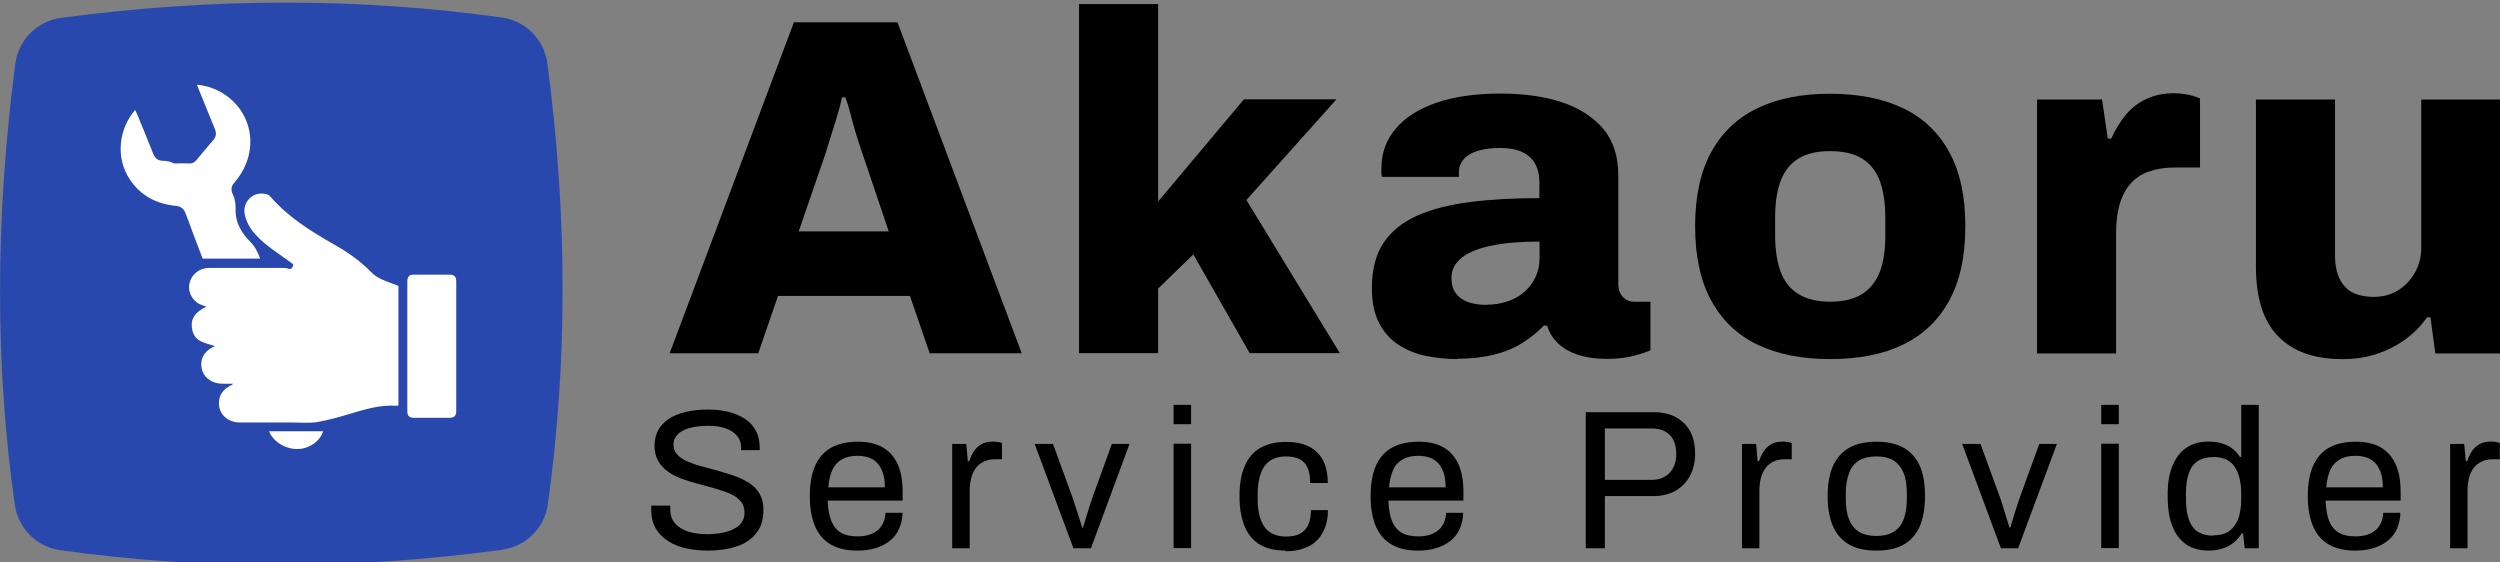
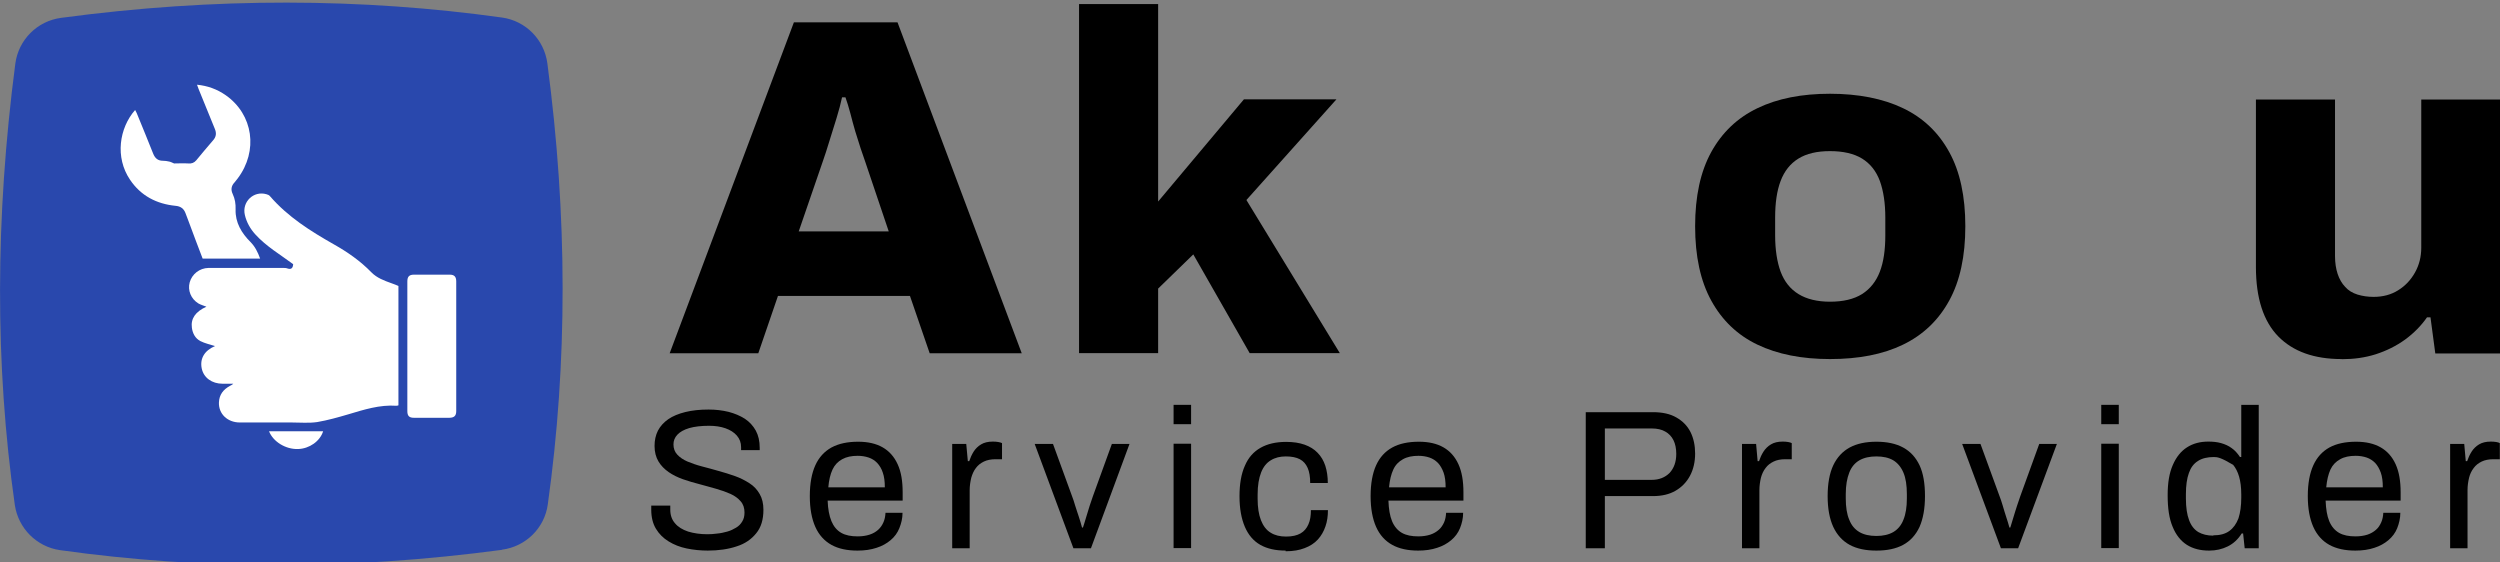
<svg xmlns="http://www.w3.org/2000/svg" width="160px" height="36px" viewBox="0 0 160 36" version="1.1">
  <rect x="0" y="0" width="160" height="36" fill="#808080" stroke="none" />
  <g id="surface1">
    <path style=" stroke:none;fill-rule:nonzero;fill:rgb(16.078%,28.235%,67.843%);fill-opacity:1;" d="M 32.121 35.191 C 22.379 36.488 12.961 36.488 3.852 35.211 C 2.352 35 1.172 33.82 0.949 32.32 C -0.328 23.359 -0.309 13.949 0.98 4.078 C 1.18 2.551 2.379 1.34 3.922 1.141 C 13.77 -0.18 23.148 -0.129 32.121 1.121 C 33.641 1.328 34.828 2.531 35.031 4.051 C 36.328 13.82 36.328 23.23 35.059 32.281 C 34.852 33.801 33.648 34.98 32.129 35.18 Z M 32.121 35.191 " />
    <path style=" stroke:none;fill-rule:nonzero;fill:rgb(100%,100%,100%);fill-opacity:1;" d="M 18.75 16.898 C 17.93 16.289 17.039 15.77 16.34 15 C 16.02 14.648 15.781 14.23 15.672 13.762 C 15.469 12.922 16.23 12.191 17.051 12.43 C 17.129 12.449 17.23 12.488 17.281 12.559 C 18.422 13.879 19.871 14.789 21.371 15.641 C 22.238 16.129 23.059 16.699 23.77 17.43 C 24.121 17.789 24.59 17.961 25.059 18.129 C 25.211 18.18 25.352 18.238 25.5 18.301 L 25.5 25.941 C 25.5 25.941 25.422 25.969 25.379 25.969 C 24.301 25.891 23.289 26.219 22.281 26.52 C 21.629 26.711 20.969 26.898 20.301 27.012 C 19.77 27.09 19.219 27.039 18.68 27.039 C 17.57 27.039 16.461 27.039 15.352 27.039 C 14.551 27.039 13.98 26.48 14.012 25.75 C 14.031 25.262 14.289 24.93 14.711 24.699 C 14.781 24.66 14.859 24.629 14.93 24.559 C 14.699 24.559 14.48 24.559 14.25 24.559 C 13.559 24.559 13.031 24.172 12.91 23.578 C 12.781 22.949 13.09 22.43 13.762 22.148 C 13.77 22.148 13.781 22.129 13.762 22.148 C 13.461 22.051 13.121 21.98 12.82 21.828 C 12.5 21.66 12.328 21.34 12.281 20.98 C 12.199 20.391 12.512 19.941 13.211 19.629 C 13.039 19.559 12.859 19.512 12.699 19.422 C 12.219 19.129 12 18.578 12.141 18.07 C 12.289 17.539 12.77 17.16 13.34 17.148 C 14.059 17.148 14.77 17.148 15.488 17.148 C 16.371 17.148 17.262 17.148 18.141 17.148 C 18.219 17.148 18.309 17.148 18.391 17.18 C 18.629 17.262 18.75 17.172 18.762 16.898 C 18.762 16.898 18.781 16.898 18.781 16.898 Z M 18.75 16.898 " />
    <path style=" stroke:none;fill-rule:nonzero;fill:rgb(100%,100%,100%);fill-opacity:1;" d="M 16.641 16.551 L 12.969 16.551 C 12.68 15.789 12.379 15.012 12.09 14.219 C 12.02 14.031 11.949 13.852 11.879 13.66 C 11.77 13.352 11.559 13.199 11.23 13.172 C 10.02 13.051 9.012 12.531 8.32 11.5 C 7.352 10.07 7.629 8.199 8.648 7.039 C 8.68 7.109 8.719 7.172 8.75 7.238 C 9.102 8.102 9.461 8.969 9.801 9.828 C 9.922 10.129 10.102 10.289 10.43 10.289 C 10.559 10.289 10.699 10.309 10.828 10.34 C 10.93 10.359 11.02 10.41 11.141 10.461 C 11.41 10.461 11.73 10.441 12.051 10.461 C 12.262 10.48 12.422 10.422 12.559 10.262 C 12.91 9.84 13.262 9.41 13.621 9 C 13.84 8.762 13.871 8.52 13.738 8.219 C 13.391 7.379 13.051 6.539 12.711 5.699 C 12.68 5.621 12.648 5.531 12.609 5.422 C 13.289 5.488 13.898 5.711 14.441 6.09 C 16.211 7.328 16.539 9.66 15.211 11.422 C 15.141 11.512 15.078 11.59 15.012 11.672 C 14.801 11.891 14.762 12.141 14.891 12.41 C 15.039 12.73 15.09 13.039 15.078 13.41 C 15.051 14.238 15.461 14.922 16.031 15.488 C 16.328 15.789 16.5 16.141 16.648 16.551 Z M 16.641 16.551 " />
    <path style=" stroke:none;fill-rule:nonzero;fill:rgb(100%,100%,100%);fill-opacity:1;" d="M 26.07 23.328 C 26.07 21.559 26.07 19.781 26.07 18.012 C 26.07 17.699 26.191 17.578 26.5 17.578 C 27.262 17.578 28.02 17.578 28.781 17.578 C 29.078 17.578 29.199 17.711 29.199 18.012 C 29.199 20.781 29.199 23.539 29.199 26.309 C 29.199 26.609 29.07 26.73 28.77 26.738 C 28.012 26.738 27.25 26.738 26.488 26.738 C 26.191 26.738 26.07 26.621 26.07 26.309 C 26.07 25.32 26.07 24.328 26.07 23.328 Z M 26.07 23.328 " />
    <path style=" stroke:none;fill-rule:nonzero;fill:rgb(100%,100%,100%);fill-opacity:1;" d="M 20.68 27.602 C 20.48 28.238 19.801 28.719 19.07 28.738 C 18.281 28.762 17.48 28.27 17.219 27.602 Z M 20.68 27.602 " />
    <path style=" stroke:none;fill-rule:nonzero;fill:rgb(0%,0%,0%);fill-opacity:1;" d="M 42.859 22.609 L 50.809 1.43 L 57.441 1.43 L 65.391 22.609 L 59.5 22.609 L 58.238 18.941 L 49.789 18.941 L 48.531 22.609 Z M 51.121 14.809 L 56.879 14.809 L 55.371 10.34 C 55.289 10.109 55.191 9.828 55.078 9.488 C 54.969 9.148 54.852 8.789 54.738 8.41 C 54.629 8.031 54.52 7.641 54.422 7.25 C 54.32 6.859 54.211 6.52 54.109 6.23 L 53.891 6.23 C 53.809 6.621 53.691 7.059 53.539 7.559 C 53.391 8.051 53.23 8.551 53.078 9.039 C 52.93 9.531 52.789 9.961 52.66 10.328 L 51.121 14.801 Z M 51.121 14.809 " />
    <path style=" stroke:none;fill-rule:nonzero;fill:rgb(0%,0%,0%);fill-opacity:1;" d="M 69.059 22.609 L 69.059 0.262 L 74.121 0.262 L 74.121 12.898 L 79.609 6.359 L 85.531 6.359 L 79.77 12.801 L 85.75 22.602 L 79.98 22.602 L 76.371 16.281 L 74.121 18.469 L 74.121 22.602 L 69.059 22.602 Z M 69.059 22.609 " />
-     <path style=" stroke:none;fill-rule:nonzero;fill:rgb(0%,0%,0%);fill-opacity:1;" d="M 93.262 22.98 C 92.578 22.98 91.922 22.91 91.27 22.781 C 90.621 22.648 90.039 22.41 89.512 22.07 C 88.98 21.73 88.57 21.262 88.262 20.672 C 87.949 20.07 87.801 19.32 87.801 18.422 C 87.801 17.25 88.051 16.289 88.539 15.551 C 89.031 14.809 89.75 14.23 90.68 13.809 C 91.609 13.391 92.75 13.102 94.07 12.93 C 95.391 12.762 96.879 12.68 98.52 12.68 L 98.52 11.66 C 98.52 11.191 98.43 10.789 98.238 10.469 C 98.059 10.148 97.781 9.898 97.422 9.73 C 97.059 9.559 96.578 9.469 95.988 9.469 C 95.449 9.469 94.988 9.531 94.59 9.648 C 94.191 9.77 93.891 9.949 93.68 10.191 C 93.469 10.43 93.371 10.711 93.371 11.039 L 93.371 11.32 L 88.441 11.32 C 88.422 11.219 88.41 11.129 88.41 11.059 L 88.41 10.77 C 88.41 9.801 88.711 8.961 89.32 8.238 C 89.93 7.52 90.789 6.969 91.922 6.578 C 93.051 6.191 94.422 5.988 96.02 5.988 C 97.52 5.988 98.828 6.172 99.949 6.539 C 101.07 6.91 101.949 7.48 102.602 8.238 C 103.25 9 103.57 10 103.57 11.23 L 103.57 18.172 C 103.57 18.52 103.672 18.801 103.859 19 C 104.059 19.211 104.301 19.309 104.578 19.309 L 105.629 19.309 L 105.629 22.422 C 105.398 22.52 105.051 22.641 104.57 22.77 C 104.09 22.898 103.512 22.969 102.828 22.969 C 102.148 22.969 101.52 22.879 101 22.711 C 100.48 22.539 100.039 22.289 99.711 21.969 C 99.379 21.648 99.141 21.281 99.02 20.84 L 98.801 20.84 C 98.41 21.25 97.949 21.621 97.43 21.949 C 96.91 22.281 96.301 22.531 95.609 22.699 C 94.922 22.871 94.129 22.961 93.25 22.961 Z M 95.141 19.5 C 95.629 19.5 96.078 19.43 96.5 19.281 C 96.91 19.141 97.27 18.941 97.559 18.68 C 97.859 18.422 98.09 18.109 98.27 17.738 C 98.441 17.371 98.531 16.969 98.531 16.539 L 98.531 15.461 C 97.359 15.461 96.352 15.539 95.512 15.711 C 94.672 15.871 94.02 16.129 93.57 16.48 C 93.121 16.828 92.891 17.27 92.891 17.809 C 92.891 18.199 92.988 18.52 93.18 18.781 C 93.379 19.039 93.641 19.219 93.969 19.34 C 94.301 19.449 94.691 19.512 95.141 19.512 Z M 95.141 19.5 " />
    <path style=" stroke:none;fill-rule:nonzero;fill:rgb(0%,0%,0%);fill-opacity:1;" d="M 117.121 22.98 C 115.309 22.98 113.762 22.672 112.48 22.059 C 111.199 21.449 110.211 20.5 109.52 19.238 C 108.828 17.98 108.488 16.391 108.488 14.48 C 108.488 12.57 108.828 10.988 109.52 9.73 C 110.211 8.48 111.191 7.539 112.48 6.922 C 113.77 6.301 115.309 6 117.121 6 C 118.93 6 120.512 6.309 121.789 6.922 C 123.07 7.531 124.059 8.469 124.75 9.73 C 125.441 10.98 125.781 12.57 125.781 14.48 C 125.781 16.391 125.441 17.98 124.75 19.238 C 124.059 20.5 123.07 21.441 121.789 22.059 C 120.512 22.68 118.949 22.98 117.121 22.98 Z M 117.121 19.309 C 117.961 19.309 118.648 19.148 119.172 18.82 C 119.691 18.488 120.07 18.012 120.309 17.391 C 120.551 16.762 120.66 15.988 120.66 15.059 L 120.66 13.922 C 120.66 13 120.539 12.211 120.309 11.578 C 120.07 10.941 119.691 10.469 119.172 10.148 C 118.648 9.828 117.961 9.672 117.121 9.672 C 116.281 9.672 115.621 9.828 115.102 10.148 C 114.578 10.469 114.199 10.949 113.961 11.578 C 113.719 12.211 113.609 13 113.609 13.922 L 113.609 15.059 C 113.609 15.98 113.73 16.762 113.961 17.391 C 114.199 18.02 114.578 18.5 115.102 18.82 C 115.621 19.141 116.301 19.309 117.121 19.309 Z M 117.121 19.309 " />
-     <path style=" stroke:none;fill-rule:nonzero;fill:rgb(0%,0%,0%);fill-opacity:1;" d="M 130.371 22.609 L 130.371 6.371 L 134.531 6.371 L 134.898 8.871 L 135.121 8.871 C 135.371 8.309 135.672 7.82 136.031 7.371 C 136.391 6.93 136.828 6.578 137.359 6.34 C 137.879 6.09 138.461 5.969 139.102 5.969 C 139.469 5.969 139.809 6.012 140.121 6.078 C 140.43 6.148 140.648 6.23 140.801 6.309 L 140.801 10.719 L 139.199 10.719 C 138.559 10.719 138 10.809 137.52 10.98 C 137.039 11.148 136.641 11.422 136.328 11.781 C 136.02 12.141 135.801 12.578 135.648 13.09 C 135.512 13.602 135.43 14.199 135.43 14.879 L 135.43 22.621 L 130.371 22.621 Z M 130.371 22.609 " />
    <path style=" stroke:none;fill-rule:nonzero;fill:rgb(0%,0%,0%);fill-opacity:1;" d="M 149.859 22.98 C 148.109 22.98 146.762 22.5 145.809 21.531 C 144.859 20.559 144.379 19.078 144.379 17.09 L 144.379 6.371 L 149.441 6.371 L 149.441 16.391 C 149.441 16.82 149.5 17.199 149.609 17.531 C 149.719 17.859 149.879 18.141 150.09 18.359 C 150.289 18.59 150.559 18.75 150.879 18.852 C 151.199 18.949 151.539 19 151.91 19 C 152.512 19 153.031 18.859 153.48 18.578 C 153.93 18.301 154.289 17.922 154.559 17.441 C 154.828 16.961 154.961 16.43 154.961 15.852 L 154.961 6.371 L 160.02 6.371 L 160.02 22.621 L 155.859 22.621 L 155.551 20.309 L 155.328 20.309 C 154.961 20.84 154.488 21.32 153.93 21.73 C 153.359 22.141 152.738 22.449 152.051 22.672 C 151.359 22.891 150.641 22.988 149.879 22.988 Z M 149.859 22.98 " />
    <path style=" stroke:none;fill-rule:nonzero;fill:rgb(0%,0%,0%);fill-opacity:1;" d="M 45.309 35.238 C 44.84 35.238 44.379 35.191 43.949 35.102 C 43.512 35.012 43.129 34.859 42.789 34.648 C 42.449 34.441 42.18 34.172 41.98 33.84 C 41.781 33.512 41.68 33.102 41.68 32.621 C 41.68 32.578 41.68 32.539 41.68 32.488 C 41.68 32.449 41.68 32.41 41.68 32.359 L 42.898 32.359 C 42.898 32.359 42.898 32.43 42.898 32.48 C 42.898 32.539 42.898 32.578 42.898 32.629 C 42.898 32.969 43 33.262 43.199 33.488 C 43.398 33.73 43.68 33.898 44.039 34.02 C 44.398 34.129 44.809 34.191 45.262 34.191 C 45.461 34.191 45.68 34.18 45.898 34.148 C 46.121 34.129 46.34 34.078 46.551 34.02 C 46.762 33.961 46.941 33.871 47.109 33.77 C 47.281 33.672 47.41 33.531 47.5 33.379 C 47.602 33.219 47.648 33.031 47.648 32.801 C 47.648 32.512 47.57 32.27 47.398 32.078 C 47.238 31.891 47.02 31.73 46.75 31.609 C 46.48 31.488 46.172 31.379 45.828 31.281 C 45.488 31.18 45.129 31.09 44.77 30.988 C 44.41 30.898 44.051 30.789 43.711 30.672 C 43.371 30.551 43.059 30.398 42.789 30.211 C 42.52 30.02 42.301 29.801 42.141 29.531 C 41.98 29.262 41.891 28.93 41.891 28.539 C 41.891 28.18 41.961 27.852 42.109 27.559 C 42.262 27.27 42.48 27.031 42.77 26.828 C 43.059 26.629 43.422 26.48 43.859 26.371 C 44.301 26.262 44.789 26.211 45.352 26.211 C 45.809 26.211 46.23 26.262 46.629 26.359 C 47.02 26.461 47.371 26.609 47.672 26.801 C 47.969 27 48.199 27.25 48.371 27.559 C 48.539 27.871 48.621 28.23 48.621 28.66 L 48.621 28.809 L 47.43 28.809 L 47.43 28.621 C 47.43 28.328 47.34 28.09 47.16 27.879 C 46.98 27.672 46.738 27.52 46.43 27.41 C 46.121 27.301 45.77 27.25 45.379 27.25 C 44.871 27.25 44.449 27.301 44.109 27.398 C 43.77 27.5 43.52 27.641 43.352 27.82 C 43.18 28 43.102 28.211 43.102 28.441 C 43.102 28.699 43.18 28.922 43.352 29.102 C 43.52 29.281 43.73 29.422 44 29.539 C 44.27 29.648 44.578 29.762 44.93 29.852 C 45.281 29.941 45.629 30.039 45.988 30.141 C 46.352 30.238 46.699 30.352 47.039 30.469 C 47.379 30.59 47.691 30.75 47.969 30.93 C 48.25 31.109 48.461 31.34 48.621 31.621 C 48.781 31.898 48.859 32.23 48.859 32.629 C 48.859 33.25 48.711 33.75 48.398 34.129 C 48.09 34.512 47.68 34.801 47.141 34.969 C 46.609 35.148 45.988 35.238 45.289 35.238 Z M 45.309 35.238 " />
    <path style=" stroke:none;fill-rule:nonzero;fill:rgb(0%,0%,0%);fill-opacity:1;" d="M 54.879 35.238 C 54.219 35.238 53.66 35.121 53.211 34.871 C 52.762 34.621 52.41 34.238 52.18 33.719 C 51.949 33.199 51.828 32.551 51.828 31.75 C 51.828 30.949 51.949 30.289 52.18 29.781 C 52.41 29.27 52.762 28.891 53.211 28.641 C 53.672 28.391 54.238 28.27 54.922 28.27 C 55.551 28.27 56.07 28.391 56.488 28.629 C 56.91 28.871 57.23 29.23 57.449 29.711 C 57.672 30.191 57.77 30.789 57.77 31.512 L 57.77 32.039 L 52.969 32.039 C 52.988 32.57 53.07 33.012 53.211 33.352 C 53.352 33.691 53.559 33.941 53.84 34.102 C 54.121 34.262 54.469 34.328 54.891 34.328 C 55.18 34.328 55.43 34.289 55.648 34.219 C 55.871 34.148 56.051 34.039 56.199 33.91 C 56.352 33.77 56.461 33.609 56.539 33.43 C 56.621 33.25 56.66 33.039 56.672 32.82 L 57.762 32.82 C 57.762 33.18 57.68 33.5 57.559 33.801 C 57.441 34.102 57.25 34.359 57 34.57 C 56.75 34.781 56.449 34.949 56.102 35.059 C 55.738 35.18 55.34 35.238 54.879 35.238 Z M 53.012 31.191 L 56.629 31.191 C 56.629 30.82 56.59 30.5 56.5 30.25 C 56.422 30 56.289 29.789 56.141 29.629 C 55.988 29.469 55.801 29.352 55.59 29.281 C 55.379 29.211 55.148 29.172 54.891 29.172 C 54.5 29.172 54.172 29.238 53.898 29.391 C 53.629 29.539 53.422 29.75 53.281 30.051 C 53.141 30.352 53.051 30.73 53.012 31.191 Z M 53.012 31.191 " />
    <path style=" stroke:none;fill-rule:nonzero;fill:rgb(0%,0%,0%);fill-opacity:1;" d="M 60.941 35.09 L 60.941 28.41 L 61.84 28.41 L 61.941 29.512 L 62.031 29.512 C 62.102 29.301 62.191 29.102 62.309 28.91 C 62.43 28.719 62.59 28.559 62.789 28.441 C 62.988 28.32 63.238 28.262 63.539 28.262 C 63.672 28.262 63.781 28.27 63.891 28.289 C 64 28.309 64.07 28.328 64.129 28.359 L 64.129 29.391 L 63.711 29.391 C 63.422 29.391 63.172 29.441 62.969 29.539 C 62.762 29.641 62.59 29.77 62.461 29.949 C 62.32 30.129 62.23 30.34 62.16 30.578 C 62.102 30.828 62.059 31.09 62.059 31.371 L 62.059 35.09 Z M 60.941 35.09 " />
    <path style=" stroke:none;fill-rule:nonzero;fill:rgb(0%,0%,0%);fill-opacity:1;" d="M 68.699 35.09 L 66.219 28.41 L 67.391 28.41 L 68.609 31.75 C 68.672 31.91 68.738 32.109 68.809 32.352 C 68.891 32.59 68.961 32.84 69.051 33.09 C 69.129 33.34 69.199 33.559 69.25 33.762 L 69.309 33.762 C 69.371 33.57 69.441 33.359 69.512 33.109 C 69.59 32.859 69.66 32.621 69.738 32.371 C 69.82 32.121 69.891 31.922 69.949 31.75 L 71.16 28.41 L 72.289 28.41 L 69.82 35.09 Z M 68.699 35.09 " />
    <path style=" stroke:none;fill-rule:nonzero;fill:rgb(0%,0%,0%);fill-opacity:1;" d="M 75.109 27.148 L 75.109 25.91 L 76.23 25.91 L 76.23 27.148 Z M 75.109 35.078 L 75.109 28.398 L 76.23 28.398 L 76.23 35.078 Z M 75.109 35.078 " />
    <path style=" stroke:none;fill-rule:nonzero;fill:rgb(0%,0%,0%);fill-opacity:1;" d="M 82.281 35.238 C 81.641 35.238 81.102 35.121 80.66 34.871 C 80.219 34.621 79.891 34.23 79.672 33.719 C 79.449 33.199 79.328 32.551 79.328 31.762 C 79.328 30.969 79.441 30.32 79.672 29.809 C 79.891 29.289 80.23 28.91 80.672 28.66 C 81.109 28.41 81.66 28.281 82.309 28.281 C 82.77 28.281 83.16 28.34 83.5 28.461 C 83.828 28.578 84.109 28.75 84.328 28.98 C 84.551 29.211 84.711 29.48 84.82 29.809 C 84.922 30.129 84.98 30.5 84.98 30.91 L 83.852 30.91 C 83.852 30.52 83.801 30.199 83.691 29.949 C 83.578 29.699 83.422 29.512 83.191 29.391 C 82.961 29.27 82.66 29.211 82.289 29.211 C 81.922 29.211 81.602 29.289 81.328 29.461 C 81.059 29.621 80.852 29.879 80.711 30.238 C 80.57 30.602 80.488 31.059 80.488 31.648 L 80.488 31.922 C 80.488 32.469 80.559 32.93 80.699 33.289 C 80.84 33.648 81.039 33.922 81.32 34.09 C 81.59 34.262 81.922 34.34 82.309 34.34 C 82.699 34.34 83 34.27 83.23 34.141 C 83.461 34.012 83.629 33.809 83.738 33.559 C 83.852 33.309 83.898 33 83.898 32.648 L 84.988 32.648 C 84.988 33.02 84.941 33.371 84.828 33.691 C 84.719 34.012 84.559 34.289 84.34 34.531 C 84.121 34.77 83.84 34.949 83.5 35.078 C 83.16 35.211 82.762 35.281 82.281 35.281 Z M 82.281 35.238 " />
    <path style=" stroke:none;fill-rule:nonzero;fill:rgb(0%,0%,0%);fill-opacity:1;" d="M 90.77 35.238 C 90.109 35.238 89.551 35.121 89.102 34.871 C 88.648 34.621 88.301 34.238 88.07 33.719 C 87.84 33.199 87.719 32.551 87.719 31.75 C 87.719 30.949 87.84 30.289 88.07 29.781 C 88.301 29.27 88.648 28.891 89.102 28.641 C 89.551 28.391 90.129 28.27 90.809 28.27 C 91.441 28.27 91.961 28.391 92.379 28.629 C 92.801 28.871 93.121 29.23 93.34 29.711 C 93.559 30.191 93.66 30.789 93.66 31.512 L 93.66 32.039 L 88.859 32.039 C 88.879 32.57 88.949 33.012 89.09 33.352 C 89.23 33.691 89.441 33.941 89.719 34.102 C 90 34.262 90.352 34.328 90.77 34.328 C 91.059 34.328 91.309 34.289 91.531 34.219 C 91.75 34.148 91.93 34.039 92.078 33.91 C 92.23 33.781 92.34 33.609 92.422 33.43 C 92.5 33.25 92.539 33.039 92.551 32.82 L 93.641 32.82 C 93.641 33.18 93.559 33.5 93.441 33.801 C 93.32 34.102 93.129 34.359 92.879 34.57 C 92.629 34.781 92.328 34.949 91.98 35.059 C 91.621 35.18 91.219 35.238 90.762 35.238 Z M 88.898 31.191 L 92.52 31.191 C 92.52 30.82 92.48 30.5 92.391 30.25 C 92.301 30 92.18 29.789 92.031 29.629 C 91.871 29.469 91.691 29.352 91.48 29.281 C 91.27 29.211 91.039 29.172 90.781 29.172 C 90.391 29.172 90.059 29.238 89.789 29.391 C 89.52 29.539 89.309 29.75 89.172 30.051 C 89.031 30.352 88.941 30.73 88.898 31.191 Z M 88.898 31.191 " />
    <path style=" stroke:none;fill-rule:nonzero;fill:rgb(0%,0%,0%);fill-opacity:1;" d="M 101.488 35.09 L 101.488 26.379 L 105.789 26.379 C 106.391 26.379 106.891 26.488 107.289 26.719 C 107.691 26.949 107.988 27.25 108.191 27.648 C 108.391 28.051 108.488 28.512 108.488 29.031 C 108.488 29.551 108.379 30.039 108.16 30.449 C 107.941 30.859 107.629 31.18 107.23 31.41 C 106.828 31.641 106.352 31.75 105.789 31.75 L 102.711 31.75 L 102.711 35.09 Z M 102.699 30.711 L 105.711 30.711 C 106.18 30.711 106.559 30.559 106.852 30.27 C 107.129 29.969 107.281 29.57 107.281 29.051 C 107.281 28.699 107.219 28.41 107.102 28.172 C 106.98 27.93 106.809 27.75 106.578 27.621 C 106.352 27.488 106.059 27.422 105.719 27.422 L 102.711 27.422 L 102.711 30.711 Z M 102.699 30.711 " />
    <path style=" stroke:none;fill-rule:nonzero;fill:rgb(0%,0%,0%);fill-opacity:1;" d="M 111.488 35.09 L 111.488 28.41 L 112.391 28.41 L 112.488 29.512 L 112.578 29.512 C 112.648 29.301 112.738 29.102 112.859 28.91 C 112.98 28.719 113.141 28.559 113.34 28.441 C 113.539 28.32 113.789 28.262 114.09 28.262 C 114.219 28.262 114.328 28.27 114.441 28.289 C 114.539 28.309 114.621 28.328 114.672 28.359 L 114.672 29.391 L 114.25 29.391 C 113.961 29.391 113.711 29.441 113.512 29.539 C 113.301 29.641 113.129 29.77 113 29.949 C 112.859 30.129 112.762 30.34 112.699 30.578 C 112.641 30.828 112.602 31.09 112.602 31.371 L 112.602 35.09 L 111.48 35.09 Z M 111.488 35.09 " />
    <path style=" stroke:none;fill-rule:nonzero;fill:rgb(0%,0%,0%);fill-opacity:1;" d="M 120.09 35.238 C 119.41 35.238 118.84 35.121 118.379 34.871 C 117.922 34.621 117.57 34.238 117.328 33.719 C 117.09 33.199 116.969 32.551 116.969 31.75 C 116.969 30.949 117.09 30.289 117.328 29.781 C 117.57 29.27 117.922 28.891 118.379 28.641 C 118.84 28.391 119.41 28.27 120.09 28.27 C 120.77 28.27 121.34 28.391 121.801 28.641 C 122.262 28.891 122.609 29.27 122.852 29.781 C 123.09 30.289 123.199 30.949 123.199 31.75 C 123.199 32.551 123.078 33.199 122.852 33.719 C 122.609 34.238 122.262 34.621 121.801 34.871 C 121.34 35.121 120.77 35.238 120.09 35.238 Z M 120.09 34.301 C 120.52 34.301 120.879 34.219 121.172 34.051 C 121.461 33.879 121.68 33.621 121.82 33.262 C 121.969 32.898 122.039 32.449 122.039 31.898 L 122.039 31.621 C 122.039 31.059 121.969 30.602 121.82 30.25 C 121.672 29.898 121.449 29.629 121.172 29.461 C 120.879 29.289 120.52 29.211 120.09 29.211 C 119.66 29.211 119.301 29.289 119 29.461 C 118.711 29.629 118.488 29.891 118.352 30.25 C 118.211 30.609 118.129 31.059 118.129 31.621 L 118.129 31.898 C 118.129 32.449 118.199 32.91 118.352 33.262 C 118.488 33.621 118.711 33.879 119 34.051 C 119.289 34.219 119.648 34.301 120.09 34.301 Z M 120.09 34.301 " />
    <path style=" stroke:none;fill-rule:nonzero;fill:rgb(0%,0%,0%);fill-opacity:1;" d="M 128.059 35.09 L 125.578 28.41 L 126.75 28.41 L 127.969 31.75 C 128.031 31.91 128.102 32.109 128.172 32.352 C 128.238 32.59 128.32 32.84 128.398 33.09 C 128.48 33.34 128.551 33.559 128.602 33.762 L 128.66 33.762 C 128.719 33.57 128.789 33.359 128.859 33.109 C 128.93 32.859 129.012 32.621 129.09 32.371 C 129.172 32.121 129.238 31.922 129.301 31.75 L 130.512 28.41 L 131.641 28.41 L 129.16 35.09 L 128.039 35.09 Z M 128.059 35.09 " />
    <path style=" stroke:none;fill-rule:nonzero;fill:rgb(0%,0%,0%);fill-opacity:1;" d="M 134.48 27.148 L 134.48 25.91 L 135.602 25.91 L 135.602 27.148 Z M 134.48 35.078 L 134.48 28.398 L 135.602 28.398 L 135.602 35.078 Z M 134.48 35.078 " />
-     <path style=" stroke:none;fill-rule:nonzero;fill:rgb(0%,0%,0%);fill-opacity:1;" d="M 141.379 35.238 C 140.828 35.238 140.359 35.121 139.961 34.871 C 139.57 34.621 139.262 34.238 139.051 33.719 C 138.828 33.199 138.73 32.531 138.73 31.699 C 138.73 30.871 138.84 30.262 139.059 29.762 C 139.281 29.25 139.578 28.879 139.969 28.629 C 140.359 28.379 140.809 28.262 141.328 28.262 C 141.629 28.262 141.898 28.289 142.148 28.359 C 142.398 28.43 142.629 28.531 142.828 28.68 C 143.031 28.82 143.199 29.012 143.359 29.25 L 143.441 29.25 L 143.441 25.91 L 144.559 25.91 L 144.559 35.09 L 143.66 35.09 L 143.559 34.141 L 143.469 34.141 C 143.238 34.512 142.941 34.789 142.578 34.969 C 142.219 35.148 141.82 35.238 141.391 35.238 Z M 141.648 34.262 C 142.07 34.262 142.422 34.172 142.68 33.98 C 142.941 33.789 143.129 33.52 143.262 33.172 C 143.379 32.809 143.441 32.371 143.441 31.852 L 143.441 31.648 C 143.441 31.191 143.391 30.809 143.301 30.5 C 143.211 30.191 143.078 29.941 142.922 29.75 C 142.762 29.559 142.57 29.43 142.359 29.359 C 142.148 29.289 141.922 29.25 141.691 29.25 C 141.281 29.25 140.941 29.328 140.672 29.5 C 140.398 29.672 140.211 29.922 140.09 30.27 C 139.961 30.621 139.898 31.078 139.898 31.629 L 139.898 31.898 C 139.898 32.48 139.969 32.941 140.102 33.289 C 140.23 33.641 140.43 33.891 140.691 34.051 C 140.949 34.199 141.27 34.281 141.648 34.281 Z M 141.648 34.262 " />
+     <path style=" stroke:none;fill-rule:nonzero;fill:rgb(0%,0%,0%);fill-opacity:1;" d="M 141.379 35.238 C 140.828 35.238 140.359 35.121 139.961 34.871 C 139.57 34.621 139.262 34.238 139.051 33.719 C 138.828 33.199 138.73 32.531 138.73 31.699 C 138.73 30.871 138.84 30.262 139.059 29.762 C 139.281 29.25 139.578 28.879 139.969 28.629 C 140.359 28.379 140.809 28.262 141.328 28.262 C 141.629 28.262 141.898 28.289 142.148 28.359 C 142.398 28.43 142.629 28.531 142.828 28.68 C 143.031 28.82 143.199 29.012 143.359 29.25 L 143.441 29.25 L 143.441 25.91 L 144.559 25.91 L 144.559 35.09 L 143.66 35.09 L 143.559 34.141 L 143.469 34.141 C 143.238 34.512 142.941 34.789 142.578 34.969 C 142.219 35.148 141.82 35.238 141.391 35.238 Z M 141.648 34.262 C 142.07 34.262 142.422 34.172 142.68 33.98 C 142.941 33.789 143.129 33.52 143.262 33.172 C 143.379 32.809 143.441 32.371 143.441 31.852 L 143.441 31.648 C 143.441 31.191 143.391 30.809 143.301 30.5 C 143.211 30.191 143.078 29.941 142.922 29.75 C 142.148 29.289 141.922 29.25 141.691 29.25 C 141.281 29.25 140.941 29.328 140.672 29.5 C 140.398 29.672 140.211 29.922 140.09 30.27 C 139.961 30.621 139.898 31.078 139.898 31.629 L 139.898 31.898 C 139.898 32.48 139.969 32.941 140.102 33.289 C 140.23 33.641 140.43 33.891 140.691 34.051 C 140.949 34.199 141.27 34.281 141.648 34.281 Z M 141.648 34.262 " />
    <path style=" stroke:none;fill-rule:nonzero;fill:rgb(0%,0%,0%);fill-opacity:1;" d="M 150.75 35.238 C 150.09 35.238 149.531 35.121 149.078 34.871 C 148.629 34.621 148.281 34.238 148.051 33.719 C 147.82 33.199 147.699 32.551 147.699 31.75 C 147.699 30.949 147.82 30.289 148.051 29.781 C 148.281 29.27 148.629 28.891 149.078 28.641 C 149.531 28.391 150.109 28.27 150.789 28.27 C 151.422 28.27 151.941 28.391 152.359 28.629 C 152.781 28.871 153.102 29.23 153.32 29.711 C 153.539 30.191 153.641 30.789 153.641 31.512 L 153.641 32.039 L 148.84 32.039 C 148.859 32.57 148.93 33.012 149.07 33.352 C 149.211 33.691 149.422 33.941 149.699 34.102 C 149.98 34.262 150.328 34.328 150.75 34.328 C 151.039 34.328 151.289 34.289 151.512 34.219 C 151.73 34.148 151.91 34.039 152.059 33.91 C 152.211 33.781 152.32 33.609 152.398 33.43 C 152.48 33.25 152.52 33.039 152.531 32.82 L 153.621 32.82 C 153.621 33.18 153.539 33.5 153.422 33.801 C 153.301 34.102 153.109 34.359 152.859 34.57 C 152.609 34.781 152.309 34.949 151.961 35.059 C 151.602 35.18 151.199 35.238 150.738 35.238 Z M 148.879 31.191 L 152.5 31.191 C 152.5 30.82 152.461 30.5 152.371 30.25 C 152.281 30 152.16 29.789 152.012 29.629 C 151.852 29.469 151.672 29.352 151.461 29.281 C 151.25 29.211 151.02 29.172 150.762 29.172 C 150.371 29.172 150.039 29.238 149.77 29.391 C 149.5 29.539 149.289 29.75 149.148 30.051 C 149.012 30.352 148.922 30.73 148.879 31.191 Z M 148.879 31.191 " />
    <path style=" stroke:none;fill-rule:nonzero;fill:rgb(0%,0%,0%);fill-opacity:1;" d="M 156.809 35.09 L 156.809 28.41 L 157.711 28.41 L 157.809 29.512 L 157.898 29.512 C 157.969 29.301 158.059 29.102 158.18 28.91 C 158.301 28.719 158.461 28.559 158.66 28.441 C 158.859 28.32 159.109 28.262 159.41 28.262 C 159.539 28.262 159.648 28.27 159.762 28.289 C 159.859 28.309 159.941 28.328 159.988 28.359 L 159.988 29.391 L 159.57 29.391 C 159.281 29.391 159.031 29.441 158.828 29.539 C 158.621 29.641 158.449 29.77 158.32 29.949 C 158.18 30.129 158.078 30.34 158.02 30.578 C 157.961 30.828 157.922 31.09 157.922 31.371 L 157.922 35.09 L 156.801 35.09 Z M 156.809 35.09 " />
  </g>
</svg>